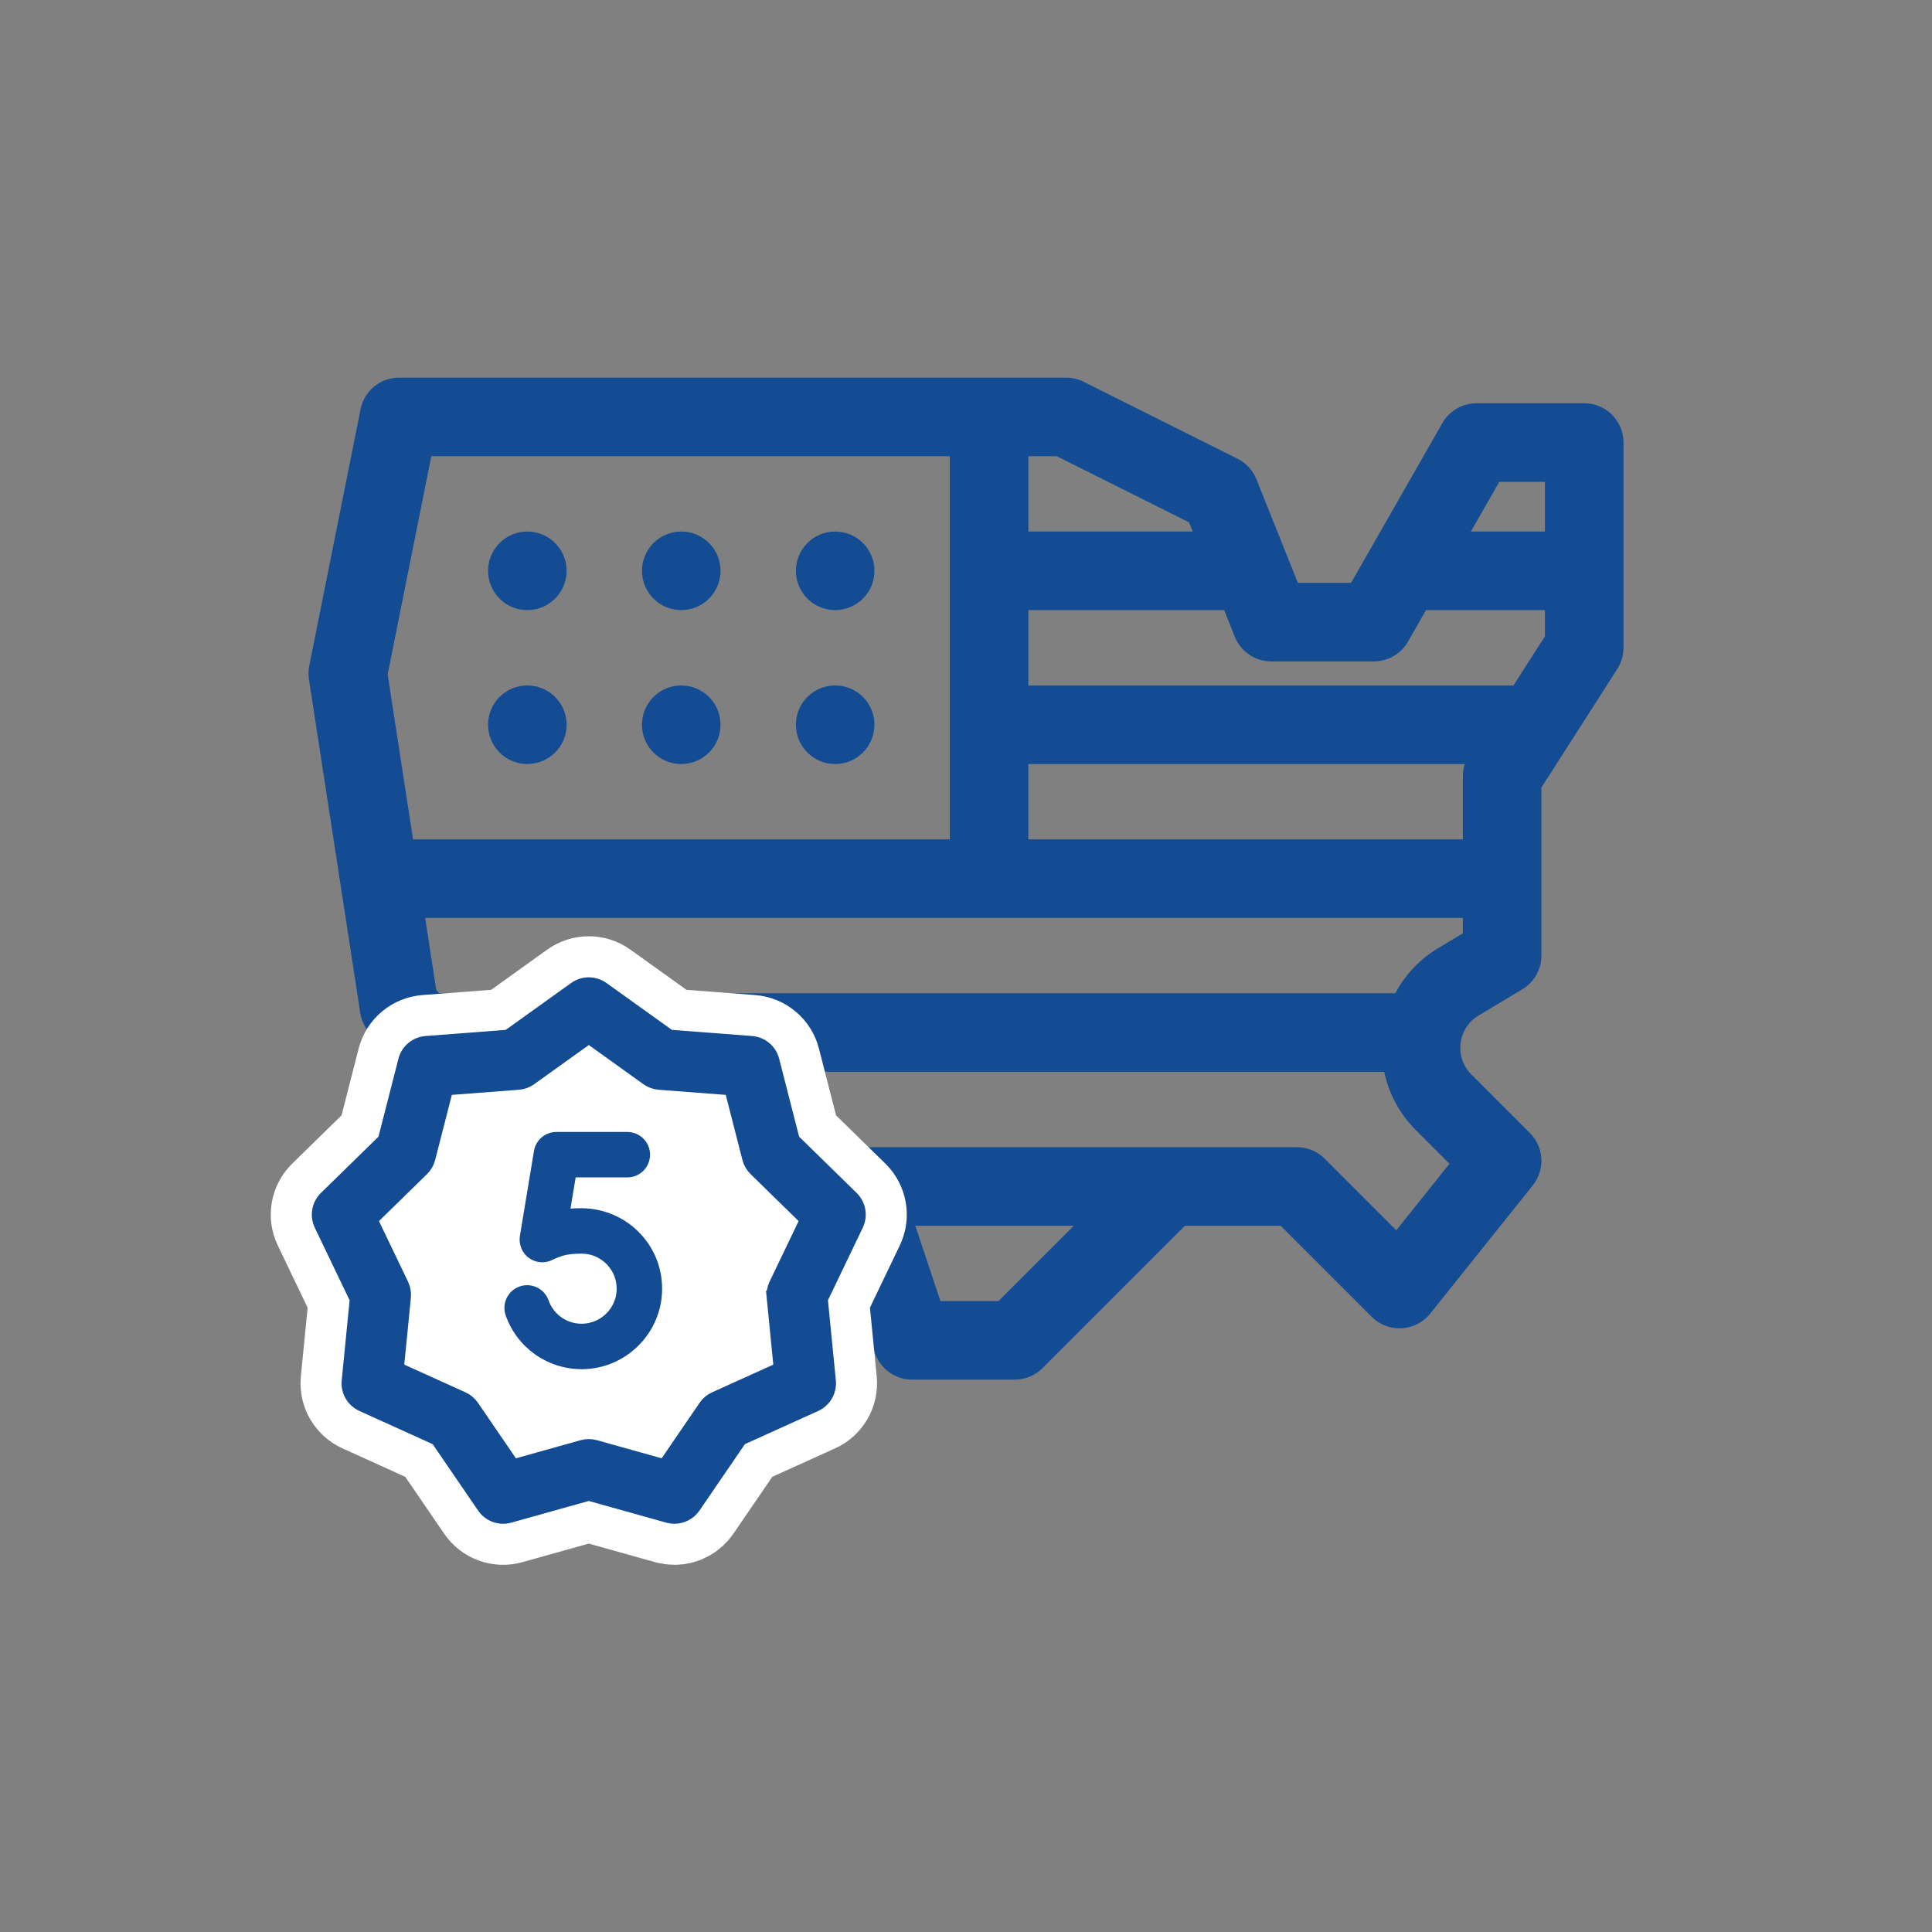
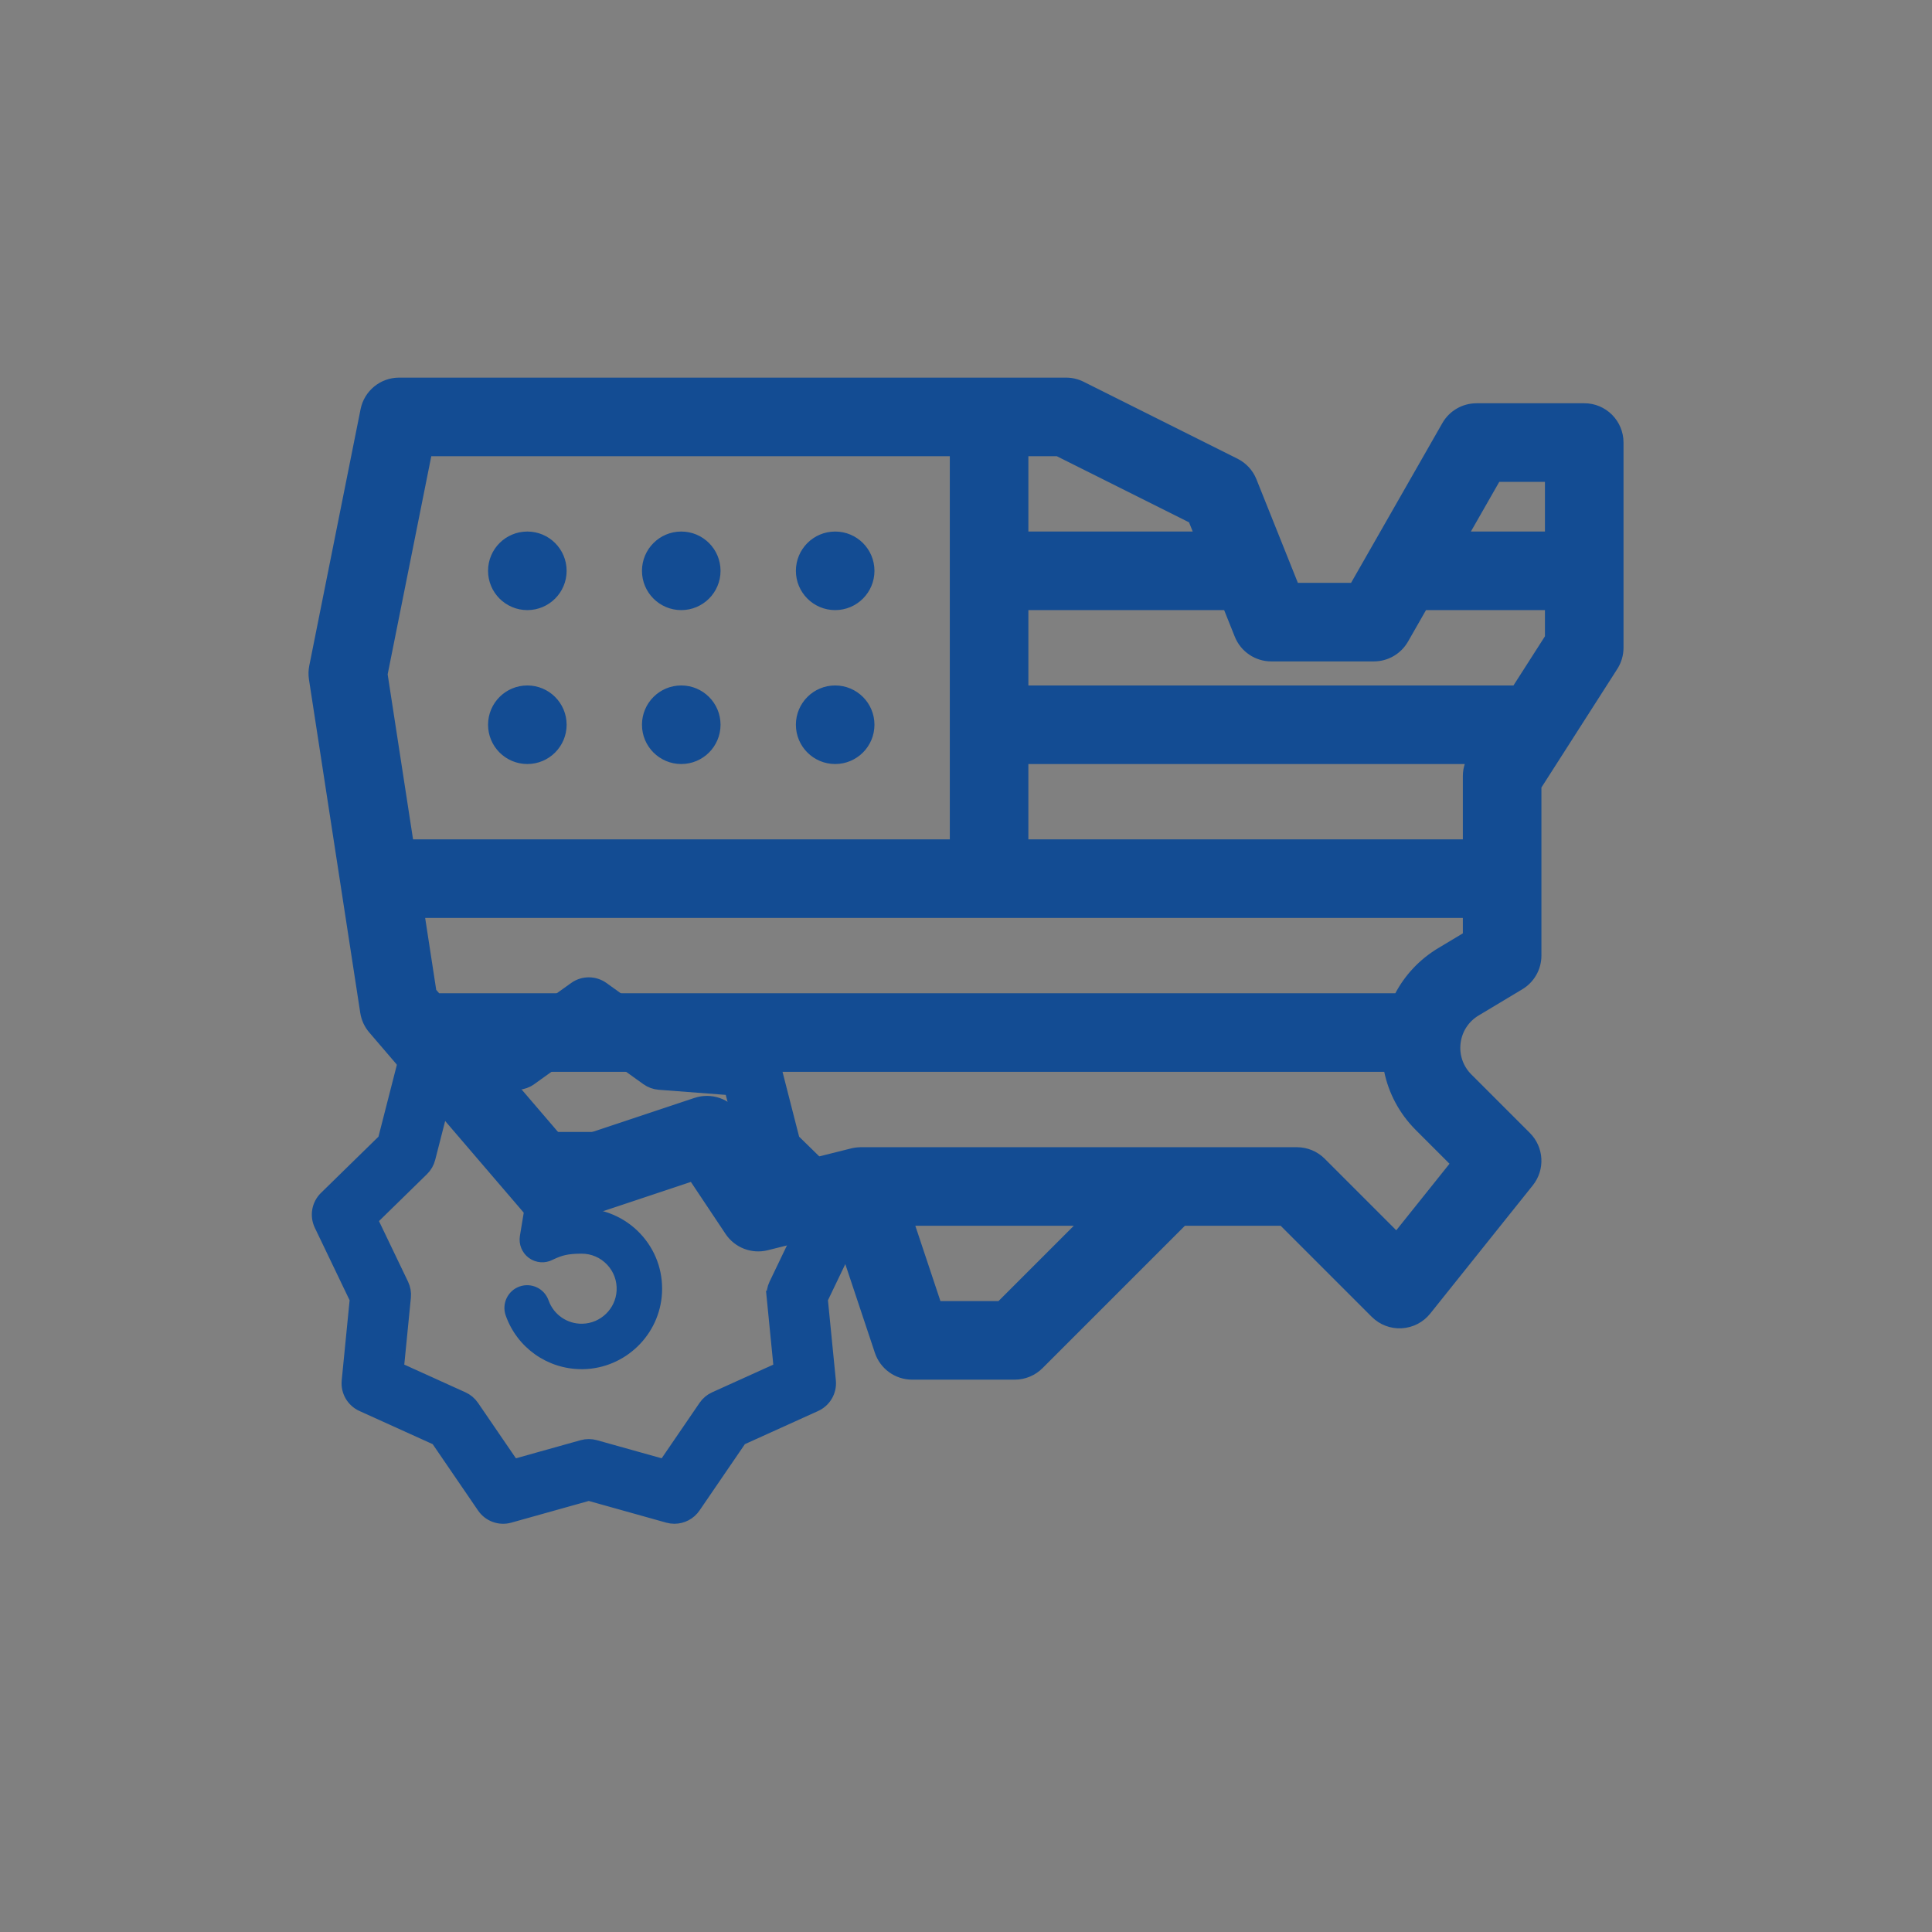
<svg xmlns="http://www.w3.org/2000/svg" id="Layer_1" viewBox="0 0 1200 1200">
  <rect x="0" y="0" width="1200" height="1200" fill="#808080" stroke="none" />
  <defs>
    <style>.cls-1,.cls-2{fill:#134c93;stroke:#134c93;}.cls-1,.cls-2,.cls-3{stroke-miterlimit:10;}.cls-2{stroke-width:8px;}.cls-3{fill:#fff;stroke:#fff;stroke-width:59px;}</style>
  </defs>
  <path class="cls-1" d="M983.99,250.98h-66.92c-8.58,0-16.5,4.6-20.75,12.04l-56.85,99.49h-33.68l-25.86-64.64c-2.17-5.43-6.27-9.88-11.5-12.5l-95.6-47.8c-3.32-1.66-6.98-2.52-10.69-2.52H247.88c-11.39,0-21.2,8.04-23.43,19.21l-31.87,159.33c-.55,2.74-.61,5.56-.19,8.32l31.87,207.13c.68,4.41,2.57,8.54,5.48,11.92l95.6,111.53c6.32,7.38,16.49,10.19,25.7,7.12l78.28-26.09,21.74,32.61c5.6,8.4,15.88,12.38,25.68,9.93l42.26-10.57,24.87,74.6c3.25,9.76,12.38,16.34,22.67,16.34h63.73c6.34,0,12.42-2.52,16.9-7l88.6-88.6h59.87l56.73,56.73c4.81,4.81,11.43,7.34,18.22,6.96,6.79-.38,13.09-3.62,17.34-8.93l63.73-79.67c7.61-9.51,6.85-23.22-1.76-31.83l-36.38-36.38c-5.24-5.24-7.73-12.46-6.82-19.82.9-7.35,5.07-13.76,11.42-17.57l27.17-16.3c7.2-4.32,11.61-12.1,11.61-20.49v-104.54l47.22-73.78c2.46-3.85,3.77-8.32,3.77-12.88v-127.47c0-13.2-10.7-23.9-23.9-23.9h0ZM930.94,298.78h29.15v31.87h-47.36l18.21-31.87ZM738.92,324.06l2.64,6.59h-103.32v-47.8h18.26l82.43,41.21ZM909.1,521.85h-270.86v-47.8h272.24c-.9,2.55-1.38,5.24-1.38,7.97v39.83ZM267.47,282.85h322.97v239h-334.32l-15.85-103.02,27.2-135.98ZM620.37,808.64h-36.61l-15.93-47.8h100.34l-47.8,47.8ZM867.29,764.9l-44.85-44.85c-4.48-4.48-10.56-7-16.9-7h-270.86v.02c-1.92,0-3.86.21-5.8.69l-47.39,11.85-22.52-33.79c-5.98-8.97-17.22-12.82-27.44-9.42l-80.35,26.79-37.67-43.95h546.67c2.76,13.57,9.43,26.17,19.56,36.29l21.25,21.25-33.69,42.11ZM893.54,589.35c-11.49,6.89-20.57,16.63-26.58,28.09H272.53l-2.06-2.41-6.98-45.39h645.62v10.37l-15.57,9.34ZM940.32,426.25h-302.08v-47.8h122.44l6.74,16.84c3.63,9.07,12.42,15.02,22.19,15.02h63.73c8.58,0,16.5-4.6,20.75-12.04l11.33-19.82h74.67v16.91l-19.77,30.89Z" />
  <circle class="cls-1" cx="327.54" cy="354.55" r="23.9" />
  <circle class="cls-1" cx="423.14" cy="354.55" r="23.9" />
  <circle class="cls-1" cx="327.54" cy="450.15" r="23.9" />
  <circle class="cls-1" cx="423.14" cy="450.15" r="23.9" />
  <circle class="cls-1" cx="518.74" cy="354.55" r="23.9" />
  <circle class="cls-1" cx="518.74" cy="450.15" r="23.9" />
-   <path class="cls-3" d="M492.75,708.08l-12.67-49.48c-1.58-6.17-6.91-10.64-13.26-11.13l-50.93-3.89-41.52-29.76c-5.18-3.71-12.14-3.71-17.32,0l-41.52,29.76-50.93,3.89c-6.35.48-11.68,4.96-13.26,11.13l-12.67,49.48-36.52,35.72c-4.55,4.45-5.76,11.31-3.01,17.05l22.1,46.05-5.02,50.84c-.63,6.34,2.86,12.37,8.66,15l46.53,21.07,28.83,42.16c3.59,5.26,10.14,7.64,16.27,5.92l49.19-13.77,49.19,13.77c1.33.37,2.67.55,4,.55,4.82,0,9.45-2.35,12.27-6.47l28.83-42.16,46.53-21.07c5.8-2.63,9.28-8.66,8.66-15l-5.02-50.84,22.1-46.06c2.75-5.74,1.55-12.6-3.01-17.05l-36.52-35.72Z" />
  <path class="cls-2" d="M492.75,708.08l-12.67-49.48c-1.58-6.17-6.91-10.64-13.26-11.13l-50.93-3.89-41.52-29.76c-5.18-3.71-12.14-3.71-17.32,0l-41.52,29.76-50.93,3.89c-6.35.48-11.68,4.96-13.26,11.13l-12.67,49.48-36.52,35.72c-4.55,4.45-5.76,11.31-3.01,17.05l22.1,46.05-5.02,50.84c-.63,6.34,2.86,12.37,8.66,15l46.53,21.07,28.83,42.16c3.59,5.26,10.14,7.64,16.27,5.92l49.19-13.77,49.19,13.77c1.33.37,2.67.55,4,.55,4.82,0,9.45-2.35,12.27-6.47l28.83-42.16,46.53-21.07c5.8-2.63,9.28-8.66,8.66-15l-5.02-50.84,22.1-46.06c2.75-5.74,1.55-12.6-3.01-17.05l-36.52-35.72ZM480.19,805.68l4.38,44.37-40.62,18.39c-2.48,1.12-4.6,2.9-6.13,5.15l-25.17,36.81-42.94-12.02c-2.62-.73-5.39-.73-8.01,0l-42.94,12.02-25.17-36.81c-1.54-2.25-3.66-4.03-6.13-5.15l-40.62-18.39,4.38-44.37c.27-2.71-.21-5.43-1.39-7.89l-19.29-40.2,31.88-31.18c1.94-1.9,3.33-4.3,4-6.94l11.06-43.19,44.46-3.39c2.71-.21,5.32-1.15,7.53-2.74l36.24-25.98,36.24,25.98c2.21,1.59,4.81,2.53,7.53,2.74l44.46,3.39,11.06,43.19c.67,2.64,2.06,5.03,4,6.94l31.88,31.18-19.29,40.2c-1.18,2.45-1.66,5.18-1.39,7.89h0Z" />
  <path class="cls-1" d="M361.28,750.94c-2.74,0-5.23.09-7.53.28l3.38-20.41h32.52c7.52,0,13.61-6.09,13.61-13.61s-6.09-13.61-13.61-13.61h-44.07c-6.66,0-12.34,4.82-13.43,11.39l-8.73,52.7c-.84,5.09,1.24,10.25,5.42,13.27,4.19,3.03,9.69,3.44,14.26,1.04.1-.05.4-.2.84-.4,4.74-2.13,8.27-3.42,17.32-3.42,6.16,0,11.9,2.47,16.15,6.94,4.24,4.47,6.4,10.34,6.08,16.52-.6,11.57-10.16,20.82-21.76,21.06-9.62.22-18.28-5.77-21.48-14.85-2.51-7.09-10.28-10.81-17.37-8.3-7.09,2.5-10.8,10.28-8.3,17.37,7.01,19.85,25.69,33.01,46.69,33.01.33,0,.67,0,1.01,0,25.81-.52,47.07-21.11,48.4-46.86.72-13.71-4.09-26.73-13.52-36.67-9.31-9.8-22.39-15.42-35.89-15.42h0Z" />
</svg>